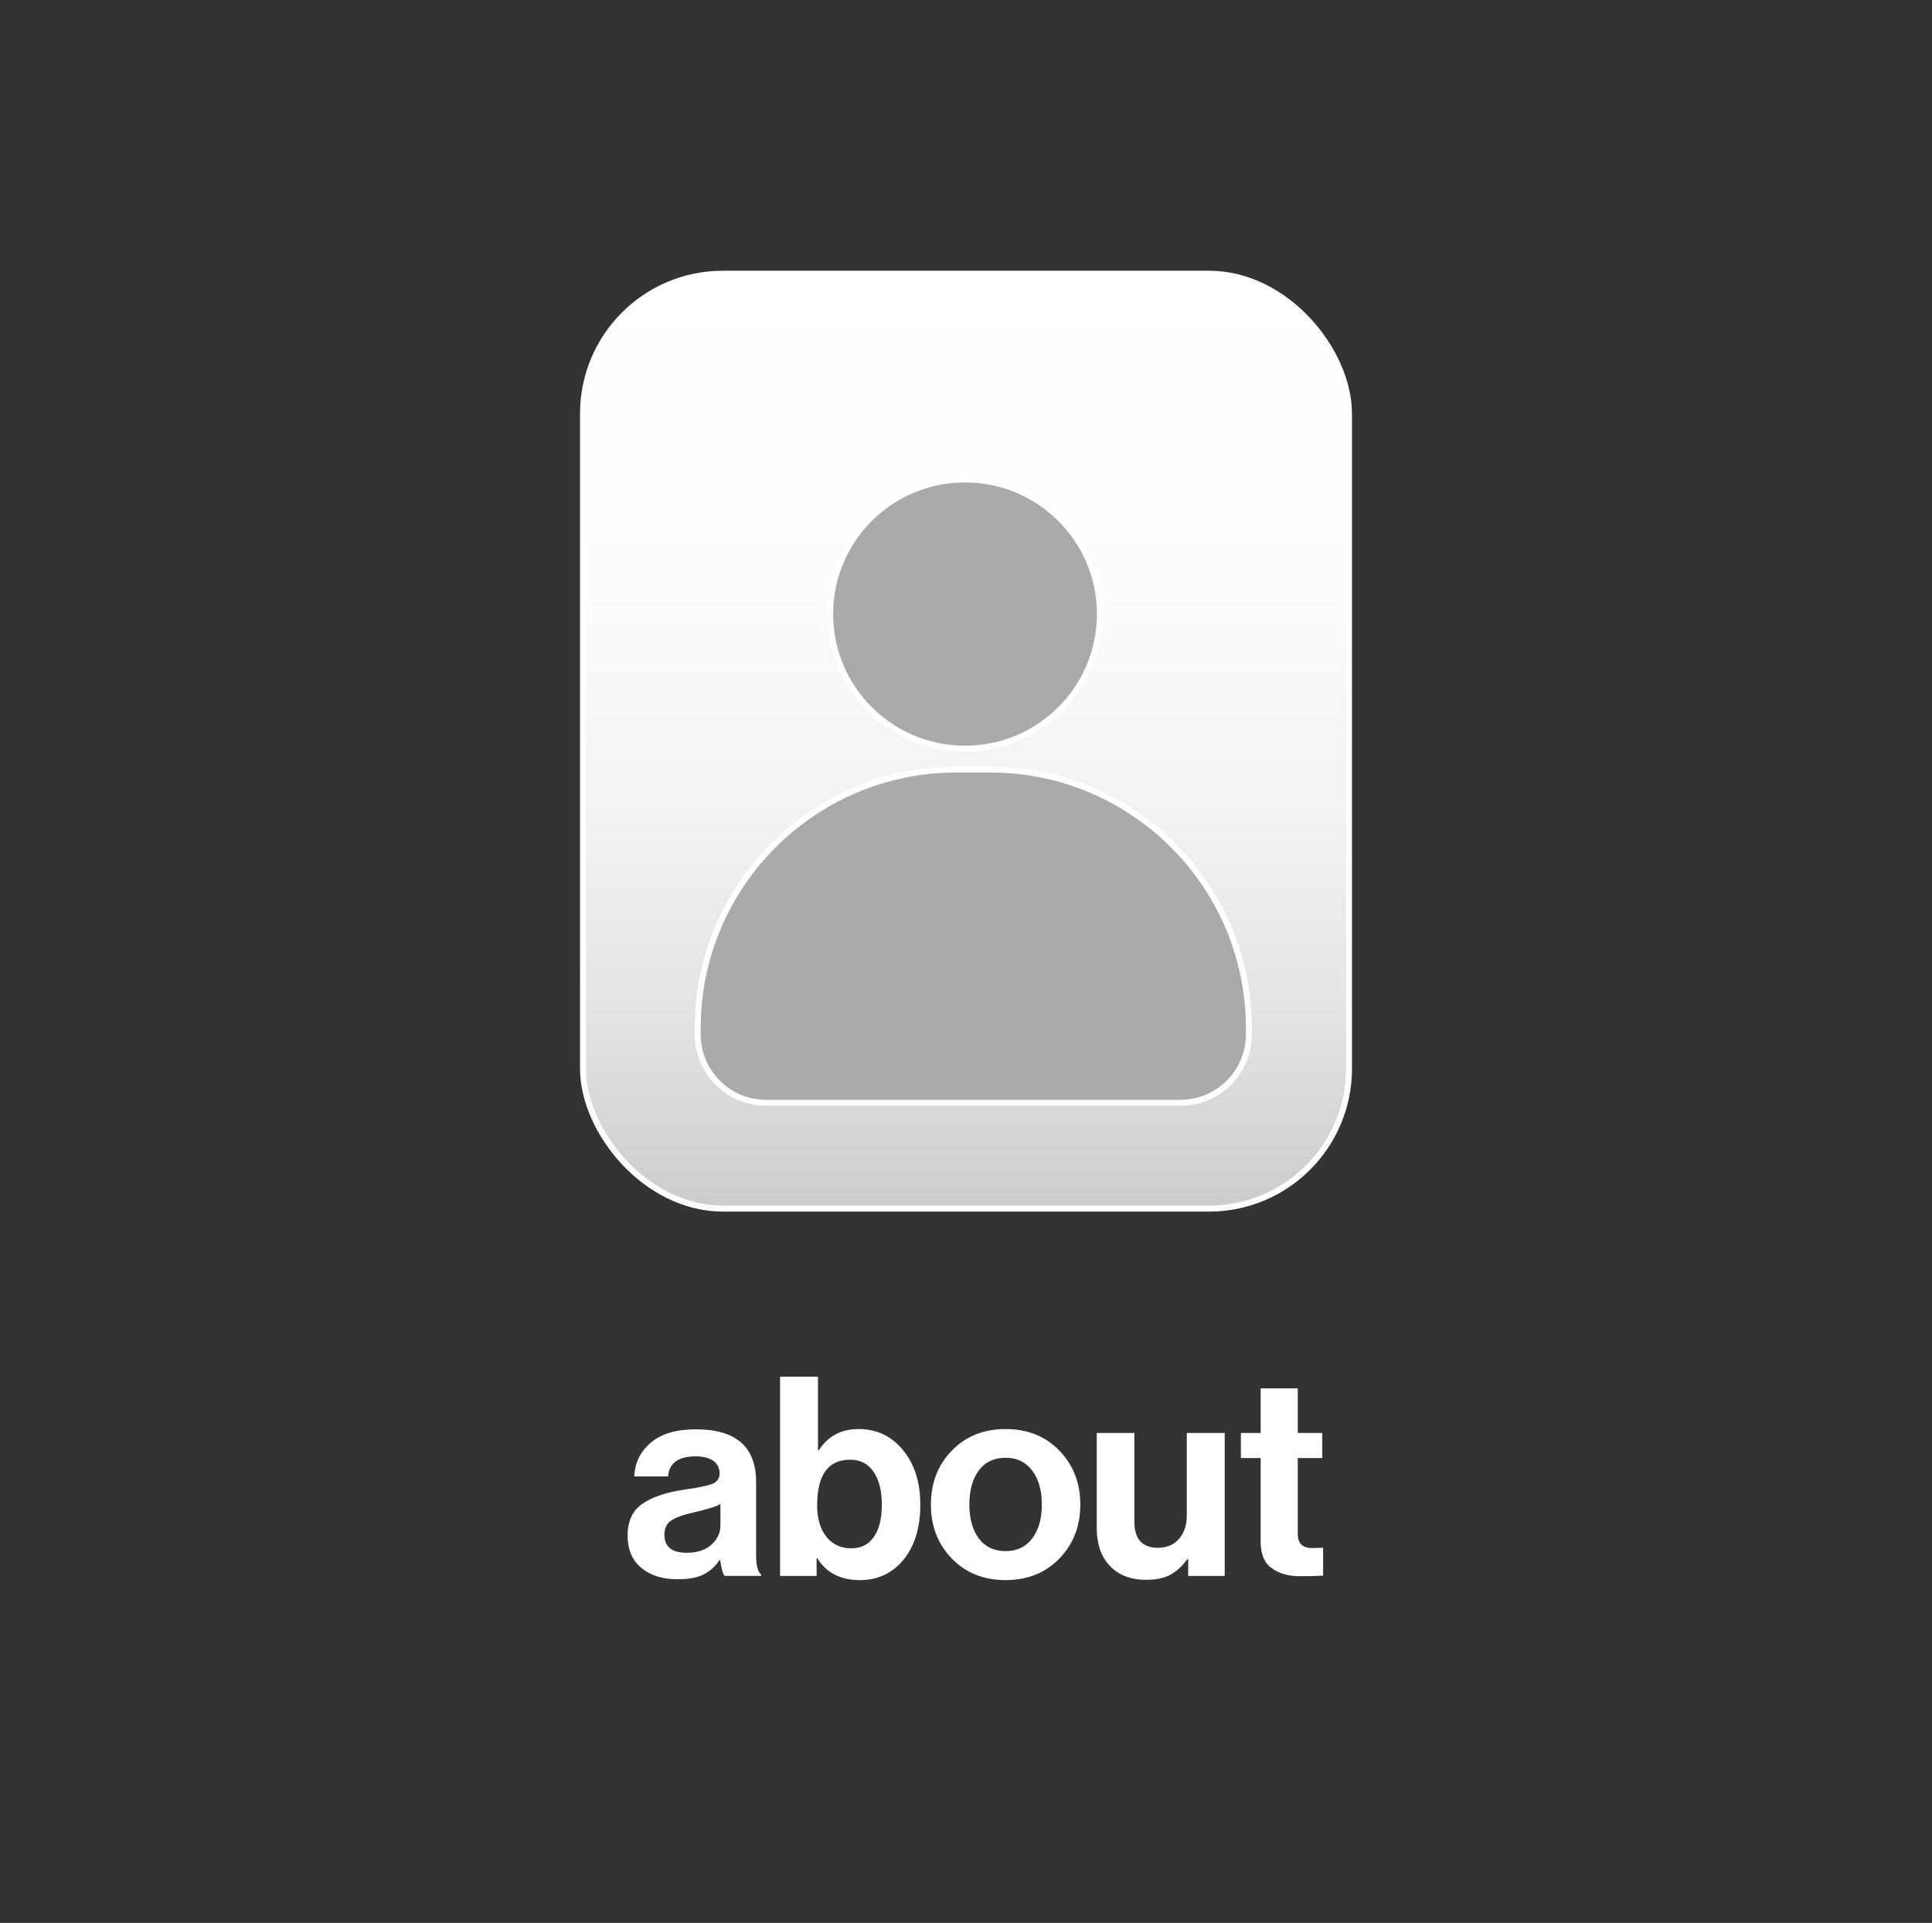
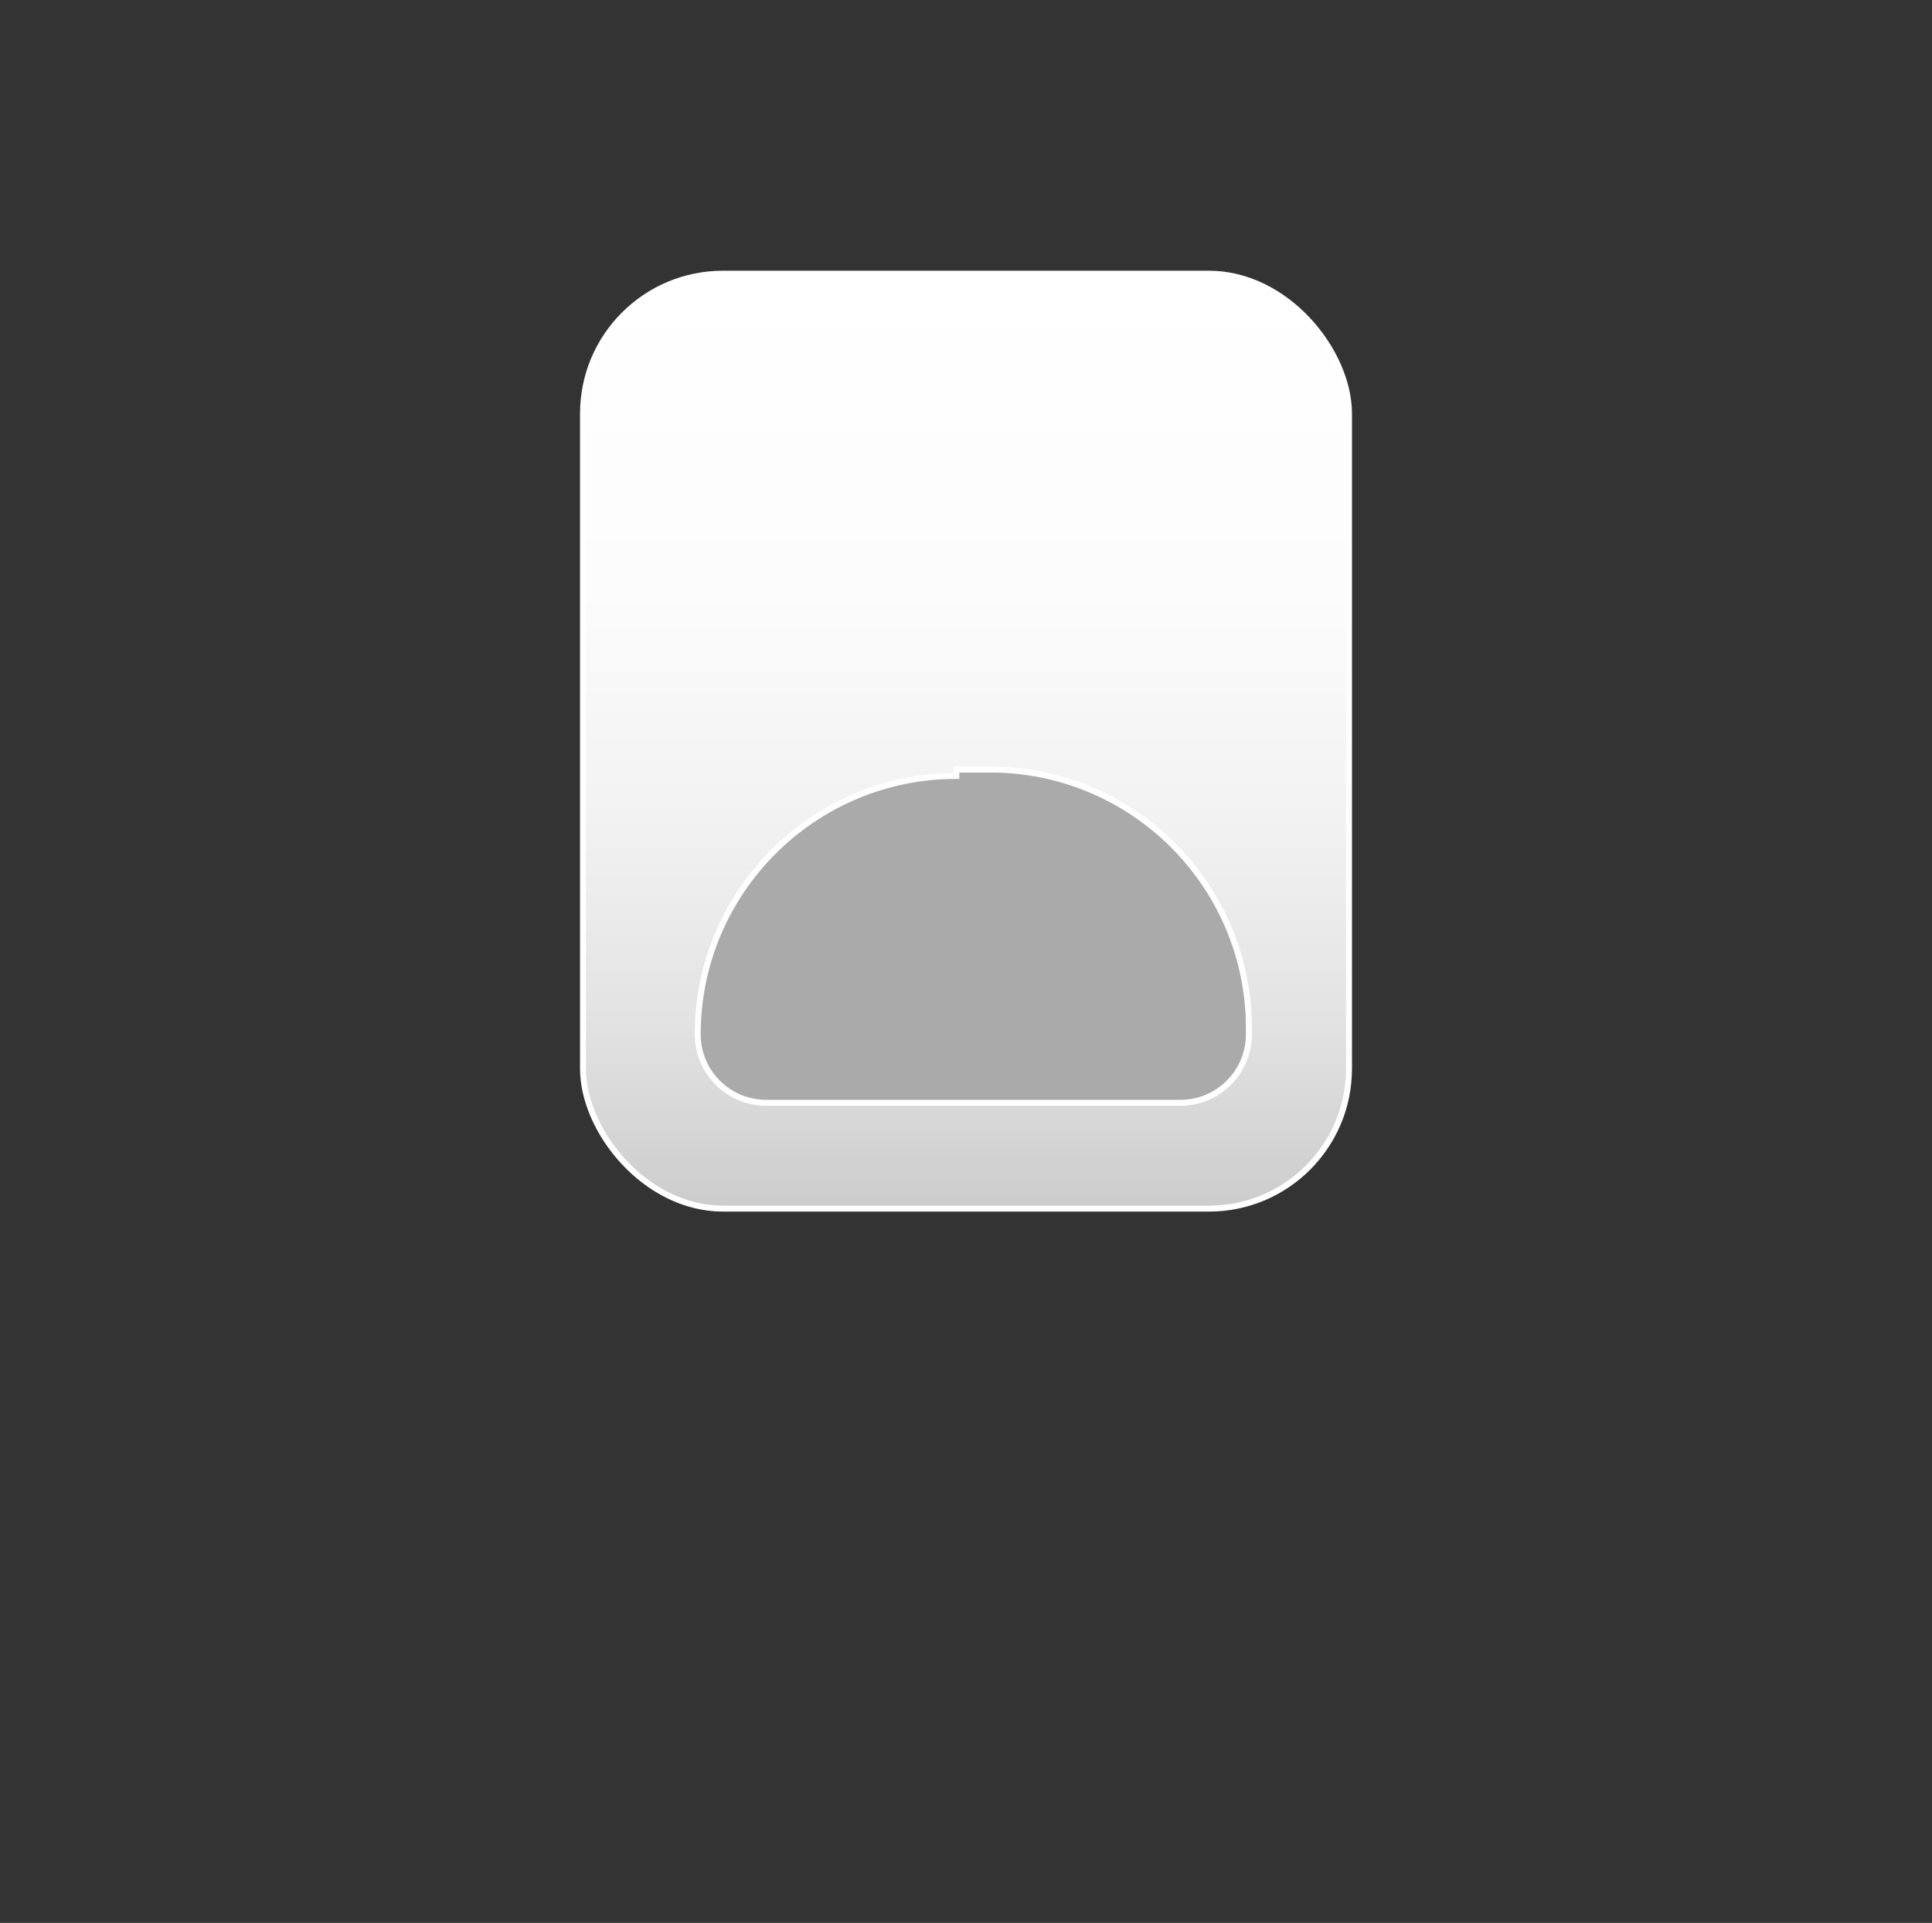
<svg xmlns="http://www.w3.org/2000/svg" id="Layer_1" version="1.1" viewBox="0 0 650 647.111">
  <rect x="0" y="0" width="650" height="647.111" fill="#333333" stroke="none" />
  <defs>
    <linearGradient id="linear-gradient" x1="325" x2="325" y1="92.105" y2="406.731" gradientUnits="userSpaceOnUse">
      <stop offset="0" stop-color="#fff" />
      <stop offset=".34" stop-color="#fcfcfc" />
      <stop offset=".583" stop-color="#f2f2f2" />
      <stop offset=".796" stop-color="#e3e3e3" />
      <stop offset=".992" stop-color="#cdcdcd" />
      <stop offset="1" stop-color="#ccc" />
    </linearGradient>
    <style>.st1{stroke:#fff;stroke-miterlimit:10;stroke-width:2px;fill:#aaa}</style>
  </defs>
  <g id="selected">
    <g id="about_selected">
-       <path d="M243.789 530.339c-.625-.812-1.125-2.594-1.5-5.346h-.188c-1.376 2.063-3.127 3.657-5.252 4.783-2.126 1.125-5.097 1.688-8.91 1.688-5.064 0-9.129-1.28-12.192-3.845-3.064-2.563-4.596-6.19-4.596-10.88 0-4.877 1.688-8.455 5.065-10.738 3.376-2.281 8.127-3.86 14.255-4.736 4.502-.624 7.564-1.266 9.191-1.923 1.625-.656 2.438-1.828 2.438-3.517 0-1.75-.689-3.142-2.063-4.174-1.376-1.031-3.376-1.547-6.002-1.547-5.815 0-8.91 2.25-9.285 6.752h-11.349c.188-4.563 2.031-8.347 5.534-11.348 3.501-3.002 8.565-4.502 15.193-4.502 13.505 0 20.258 5.908 20.258 17.726v24.479c0 3.627.562 5.847 1.688 6.659v.469h-12.286Zm-12.755-7.784c3.501 0 6.268-.906 8.3-2.72 2.031-1.813 3.048-3.97 3.048-6.472v-7.222c-1.376.813-4.347 1.751-8.91 2.813-3.627.813-6.19 1.735-7.691 2.767-1.5 1.032-2.25 2.611-2.25 4.736 0 4.065 2.5 6.097 7.503 6.097Zm58.24 9.192c-6.503 0-11.287-2.47-14.349-7.409h-.188v6.002h-12.286v-67.058h12.755v24.76h.281c3.063-4.751 7.534-7.128 13.412-7.128 6.064 0 11.035 2.36 14.912 7.081 3.876 4.722 5.815 10.832 5.815 18.335 0 7.754-1.876 13.928-5.627 18.523s-8.661 6.894-14.725 6.894Zm-2.813-10.693c3.25 0 5.768-1.28 7.55-3.845 1.782-2.563 2.673-6.19 2.673-10.88 0-4.626-.923-8.3-2.767-11.02-1.845-2.72-4.487-4.08-7.925-4.08-7.378 0-11.067 5.128-11.067 15.381 0 4.44 1.031 7.958 3.095 10.552 2.063 2.595 4.877 3.892 8.441 3.892Zm69.965 3.424c-4.689 4.846-10.724 7.269-18.101 7.269s-13.412-2.423-18.101-7.269c-4.689-4.845-7.034-10.895-7.034-18.148s2.345-13.302 7.034-18.147c4.689-4.845 10.723-7.269 18.101-7.269s13.412 2.424 18.101 7.269c4.689 4.846 7.034 10.896 7.034 18.147s-2.345 13.304-7.034 18.148Zm-18.101-2.485c3.813 0 6.8-1.422 8.957-4.268 2.157-2.845 3.236-6.643 3.236-11.396s-1.079-8.565-3.236-11.442c-2.157-2.875-5.144-4.313-8.957-4.313-3.877 0-6.879 1.423-9.003 4.267-2.126 2.847-3.189 6.676-3.189 11.489 0 4.753 1.062 8.551 3.189 11.396 2.125 2.846 5.126 4.268 9.003 4.268Zm73.715 8.346h-12.286v-5.627h-.281c-1.751 2.377-3.674 4.126-5.768 5.252-2.095 1.125-4.769 1.688-8.019 1.688-5.252 0-9.348-1.562-12.286-4.689-2.94-3.126-4.408-7.347-4.408-12.662v-32.075h12.661v29.919c0 5.814 2.657 8.722 7.972 8.722 2.938 0 5.283-.999 7.034-3.001 1.75-2 2.626-4.627 2.626-7.878v-27.762h12.755v48.113Zm5.44-39.672v-8.441h6.659V467.22h12.474v15.006h8.253v8.441h-8.253v25.51c0 3.189 1.594 4.783 4.783 4.783l3.751-.094v9.379c-1.939.125-4.596.188-7.972.188-3.69 0-6.785-.891-9.285-2.673-2.501-1.782-3.751-4.736-3.751-8.863v-28.229h-6.659Z" style="fill:#fff" />
      <rect width="257.714" height="314.626" x="196.143" y="92.105" rx="47.089" ry="47.089" style="stroke:#fff;stroke-miterlimit:10;stroke-width:2px;fill:url(#linear-gradient)" />
-       <path d="M321.74 258.975h11.428c48.017 0 87 38.983 87 87v2.136c0 12.694-10.306 23-23 23H257.74c-12.694 0-23-10.306-23-23v-2.136c0-48.017 38.983-87 87-87Z" class="st1" />
-       <ellipse cx="324.671" cy="206.65" class="st1" rx="45.369" ry="45.295" />
+       <path d="M321.74 258.975h11.428c48.017 0 87 38.983 87 87v2.136c0 12.694-10.306 23-23 23H257.74c-12.694 0-23-10.306-23-23c0-48.017 38.983-87 87-87Z" class="st1" />
    </g>
  </g>
</svg>